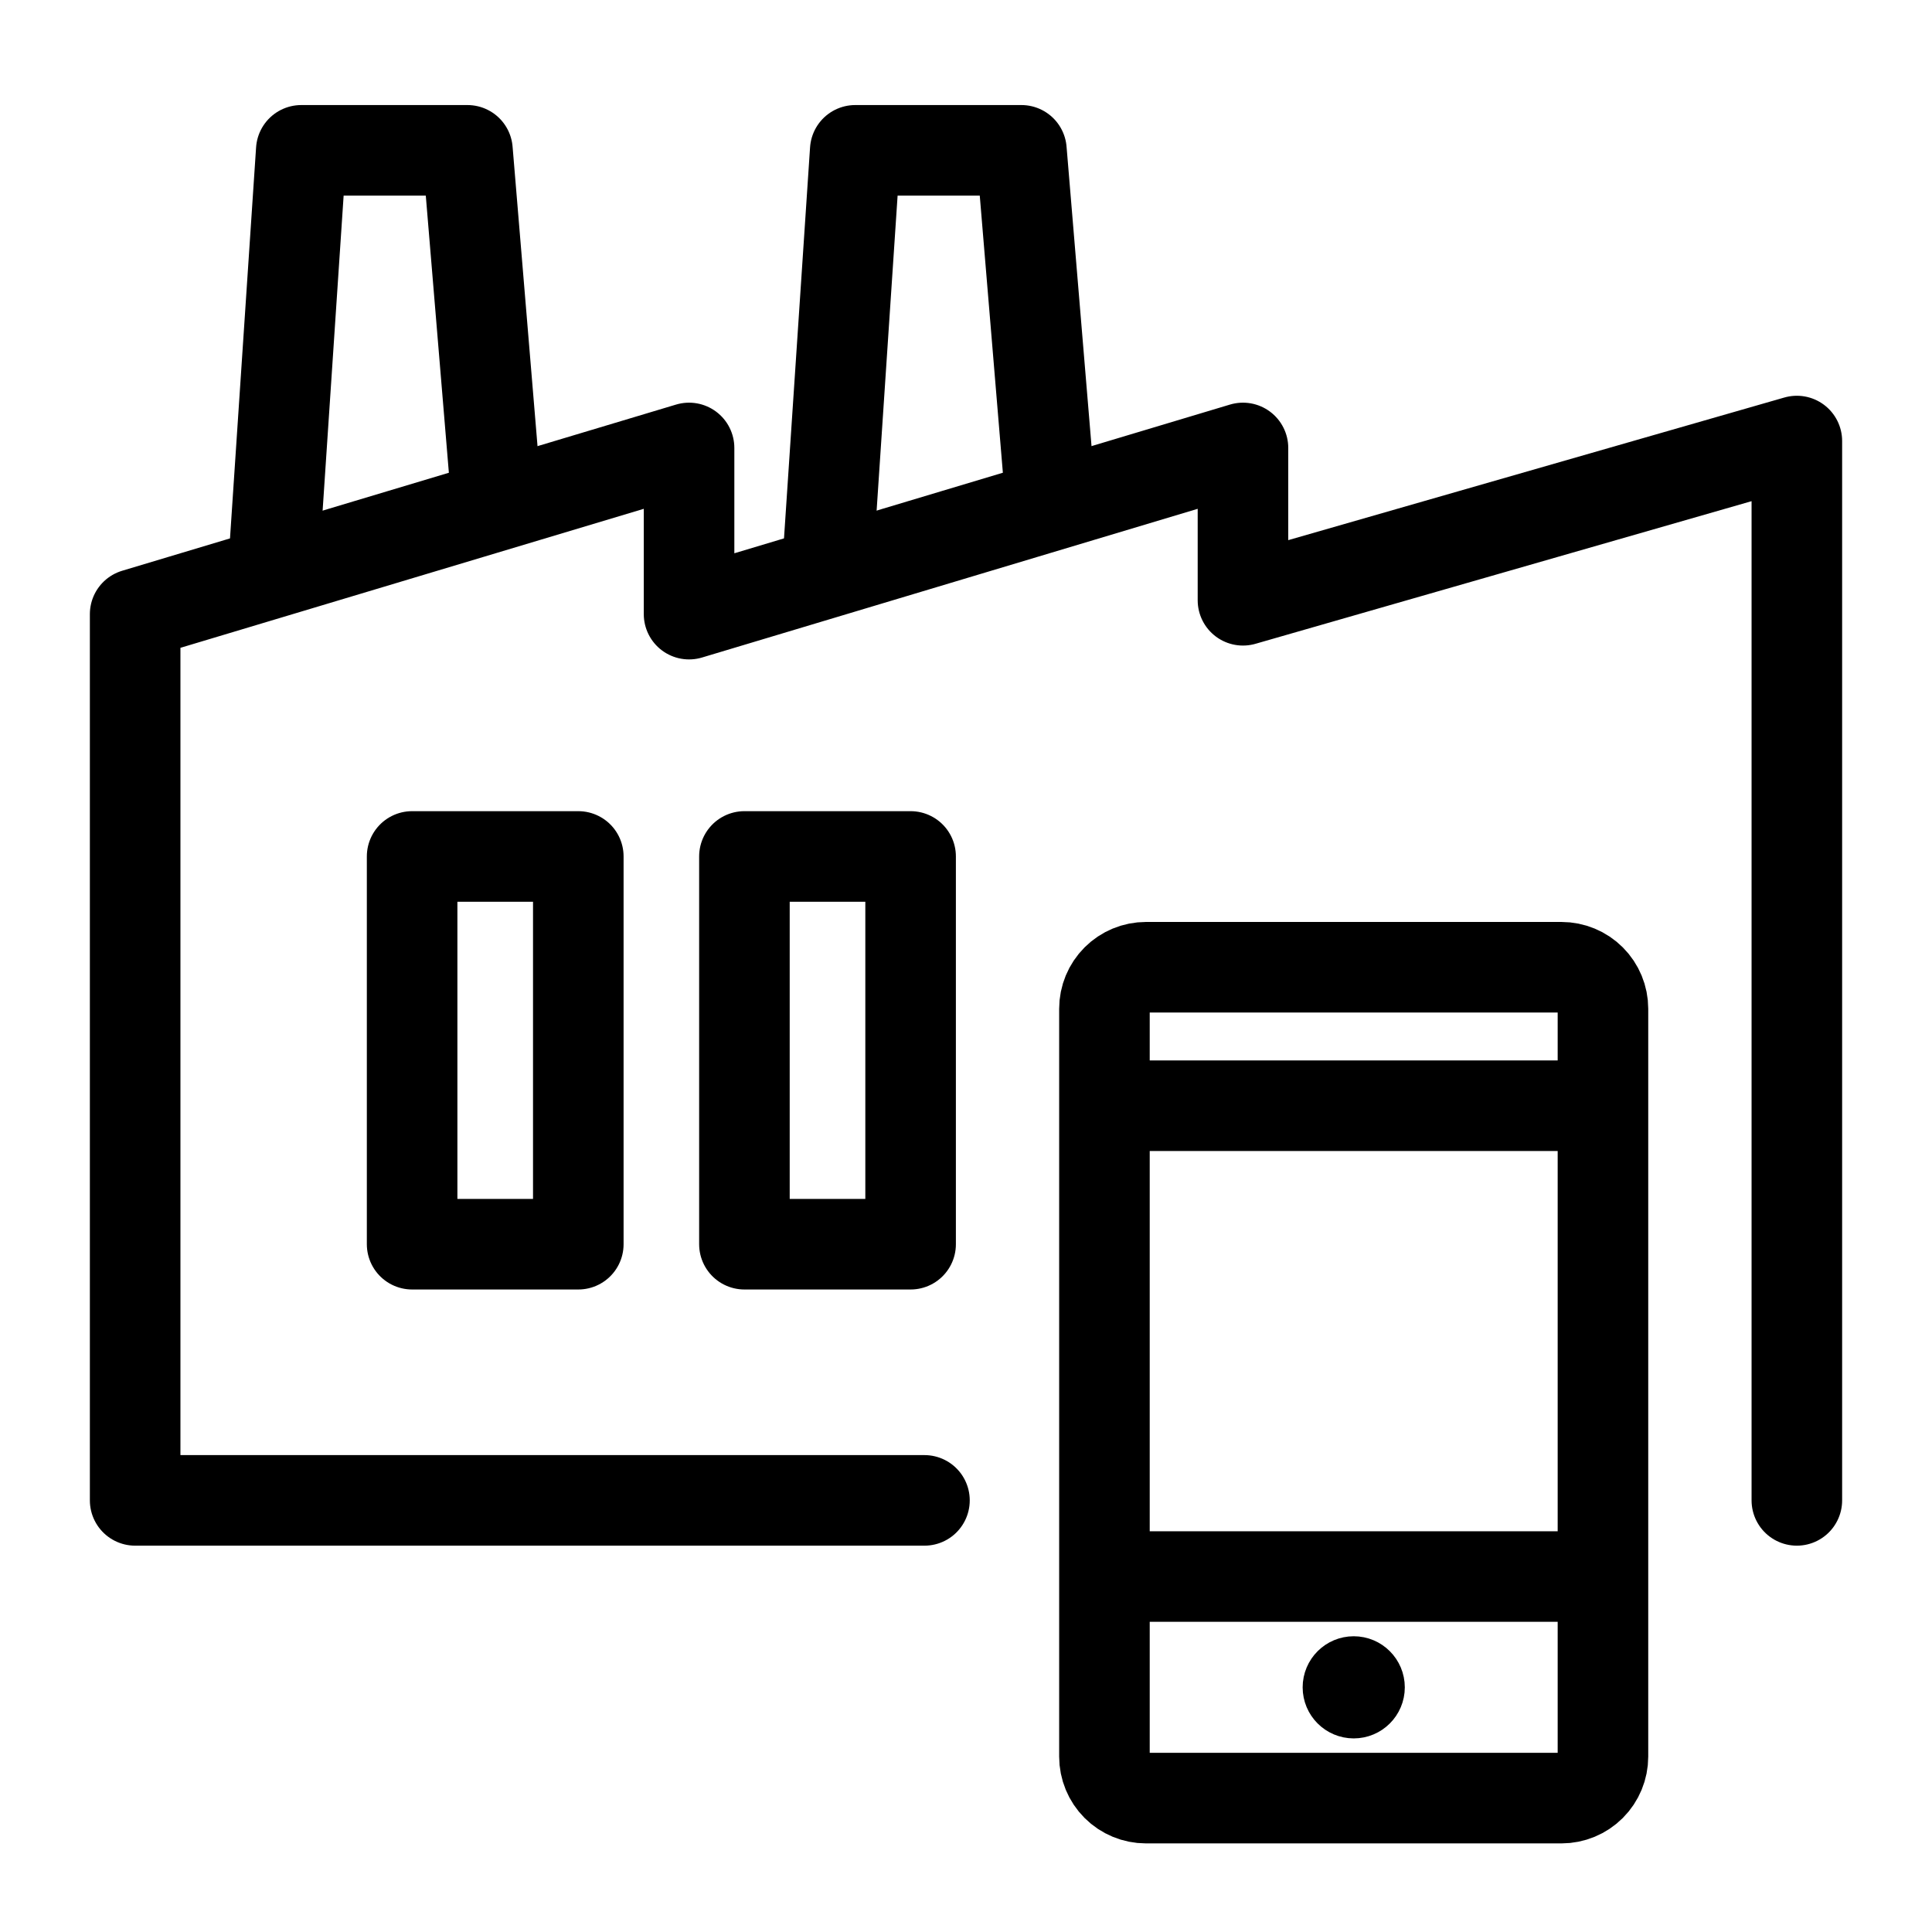
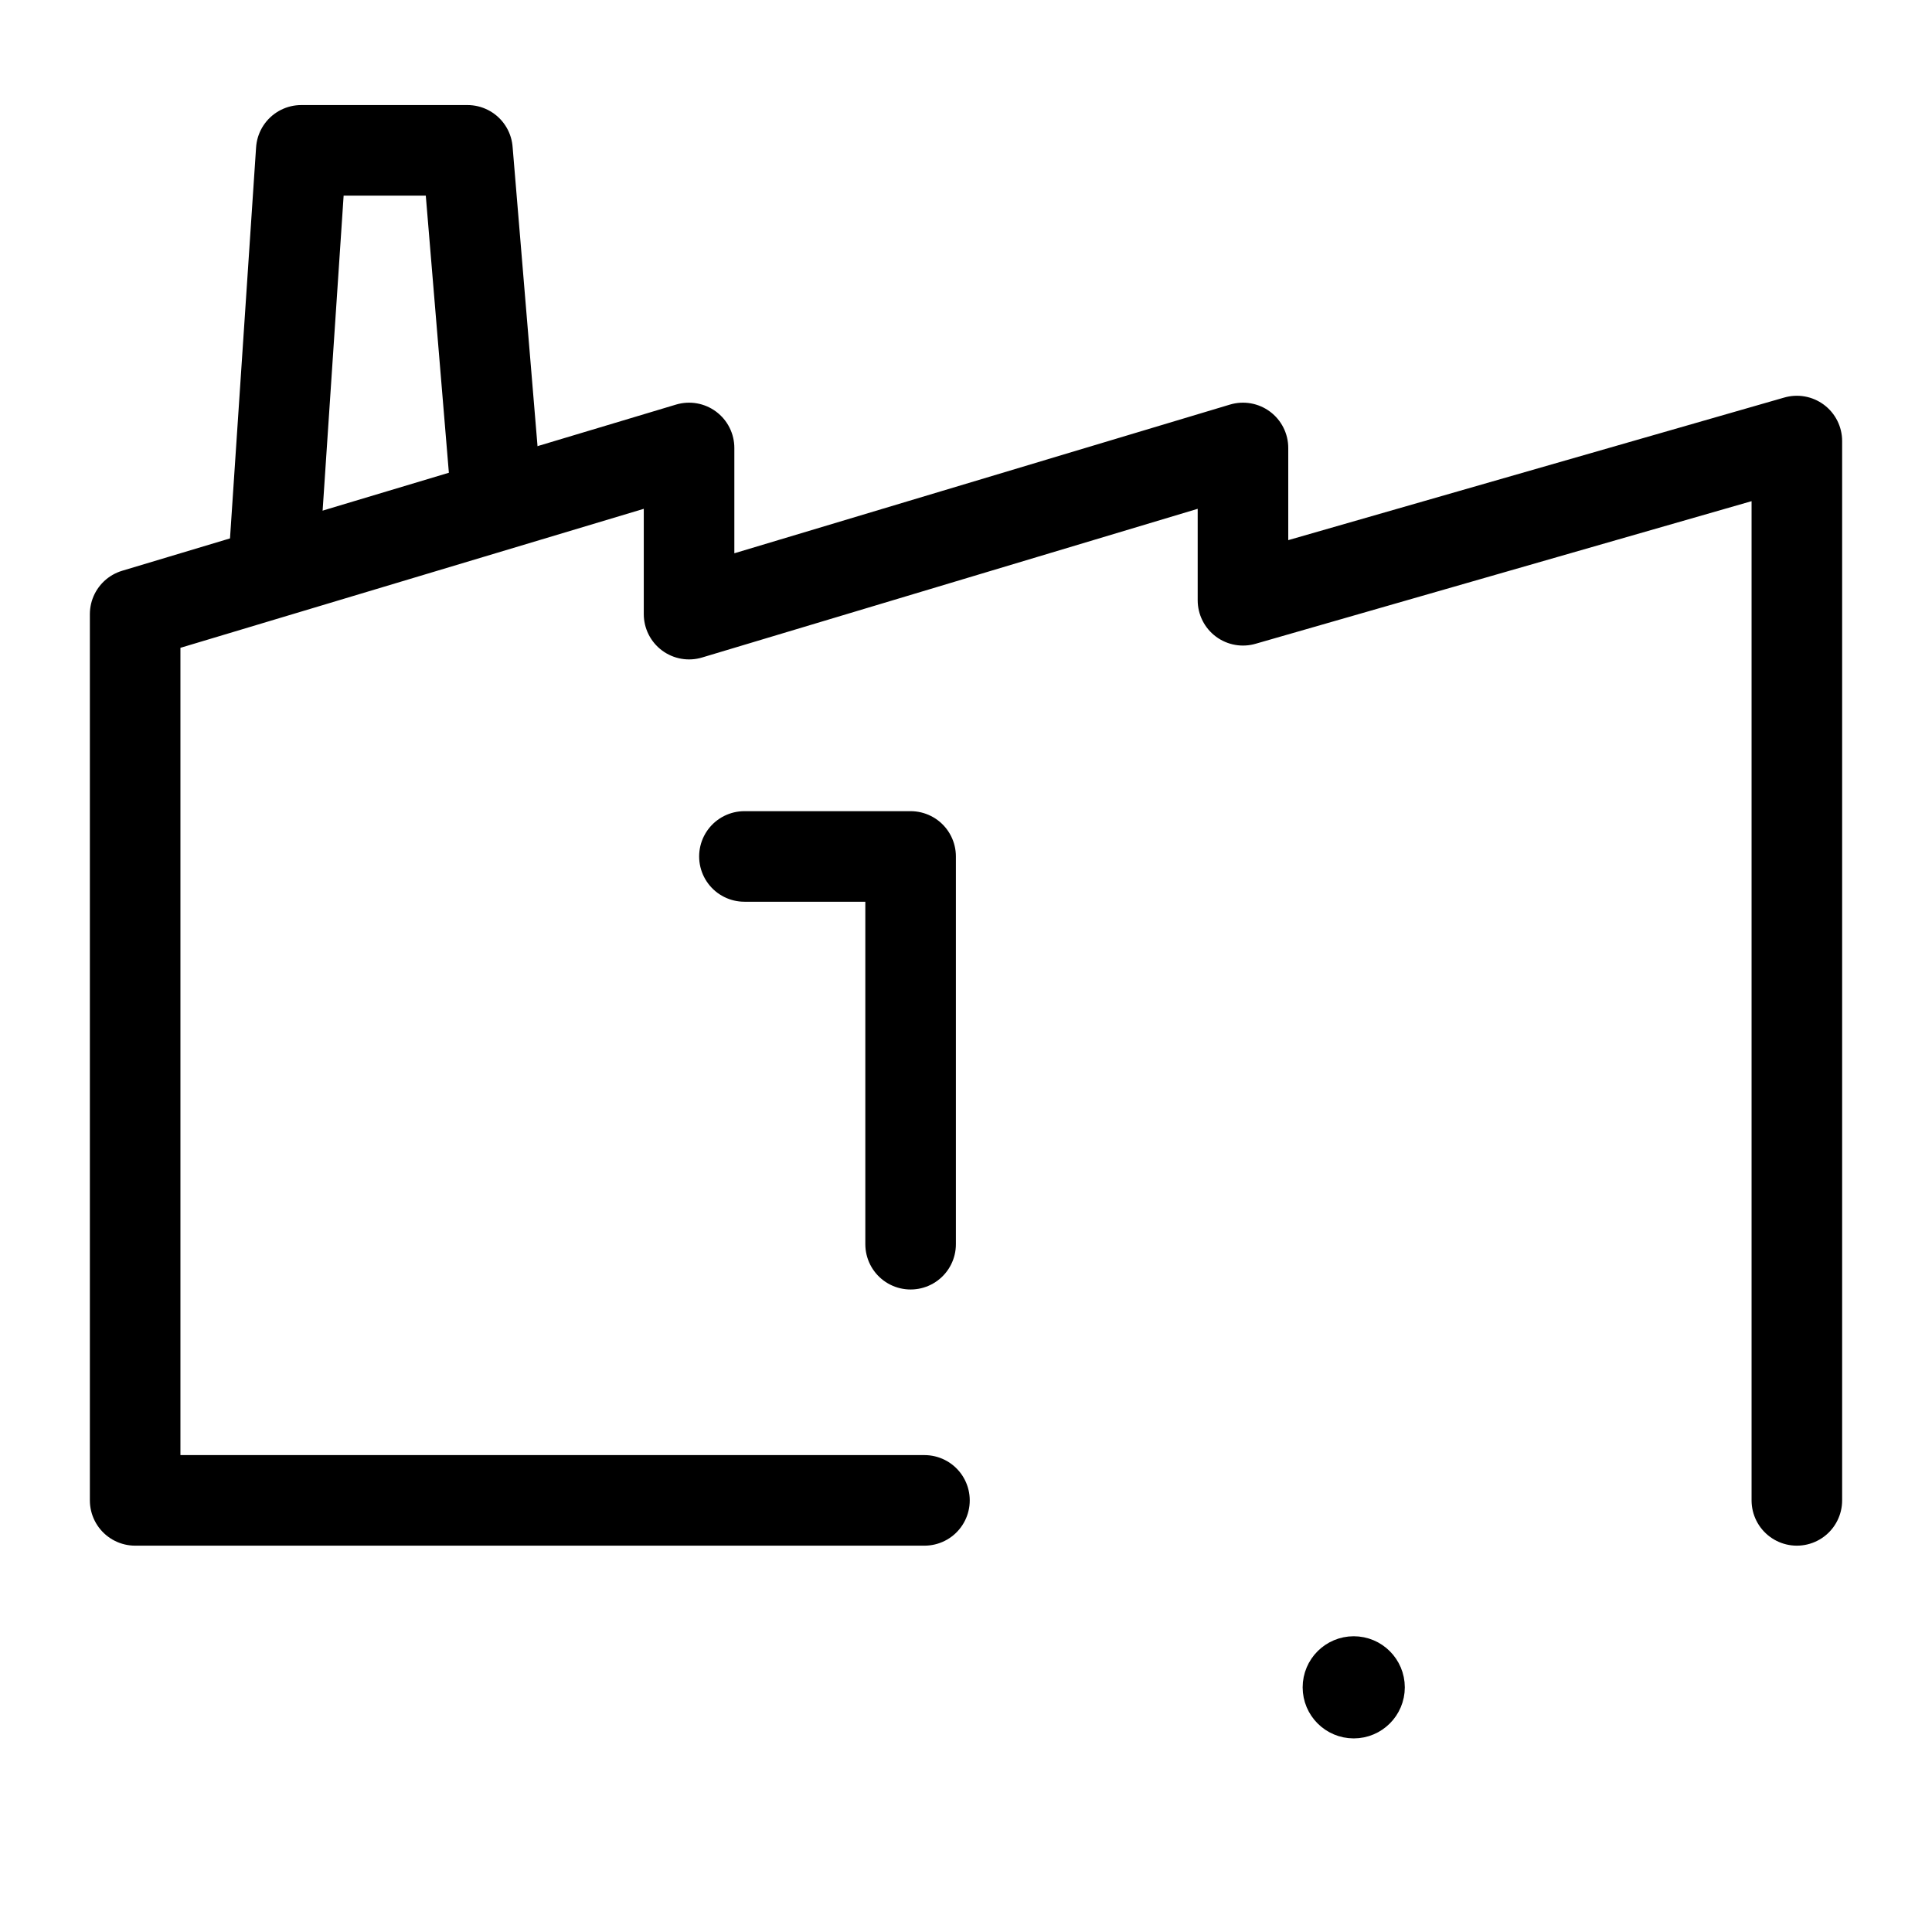
<svg xmlns="http://www.w3.org/2000/svg" width="64" height="64" viewBox="0 0 64 64" fill="none">
  <path d="M59.523 49.702V20.344V14.61L41.175 19.885V14.839L22.826 20.344V14.839L4.477 20.344V49.702H30.624" stroke="black" stroke-width="3" stroke-miterlimit="10" stroke-linecap="round" stroke-linejoin="round" />
-   <path d="M13.652 28.371H19.157V41.216H13.652V28.371Z" stroke="black" stroke-width="3" stroke-miterlimit="10" stroke-linecap="round" stroke-linejoin="round" />
-   <path d="M24.66 28.371H30.165V41.216H24.66V28.371Z" stroke="black" stroke-width="3" stroke-miterlimit="10" stroke-linecap="round" stroke-linejoin="round" />
+   <path d="M24.66 28.371H30.165V41.216V28.371Z" stroke="black" stroke-width="3" stroke-miterlimit="10" stroke-linecap="round" stroke-linejoin="round" />
  <path d="M16.402 15.99L15.485 4.98H9.98L9.062 18.742" stroke="black" stroke-width="3" stroke-miterlimit="10" stroke-linecap="round" stroke-linejoin="round" />
-   <path d="M34.754 15.99L33.836 4.98H28.331L27.414 18.742" stroke="black" stroke-width="3" stroke-miterlimit="10" stroke-linecap="round" stroke-linejoin="round" />
-   <path d="M53.1 52.225V58.188C53.1 58.553 52.955 58.904 52.697 59.162C52.439 59.42 52.089 59.565 51.724 59.565H37.962C37.597 59.565 37.247 59.42 36.989 59.162C36.731 58.904 36.586 58.553 36.586 58.188V52.225M53.1 52.225H36.586M53.1 52.225V36.629M36.586 52.225V36.629M36.586 36.629V33.417C36.586 33.052 36.731 32.702 36.989 32.444C37.247 32.186 37.597 32.041 37.962 32.041H51.724C52.089 32.041 52.439 32.186 52.697 32.444C52.955 32.702 53.1 33.052 53.1 33.417V36.629M36.586 36.629H53.1" stroke="black" stroke-width="3" stroke-linecap="round" stroke-linejoin="round" />
  <path d="M44.844 56.587C45.226 56.587 45.536 56.277 45.536 55.895C45.536 55.513 45.226 55.203 44.844 55.203C44.462 55.203 44.152 55.513 44.152 55.895C44.152 56.277 44.462 56.587 44.844 56.587Z" fill="black" stroke="black" stroke-width="2" stroke-linecap="round" stroke-linejoin="round" />
</svg>